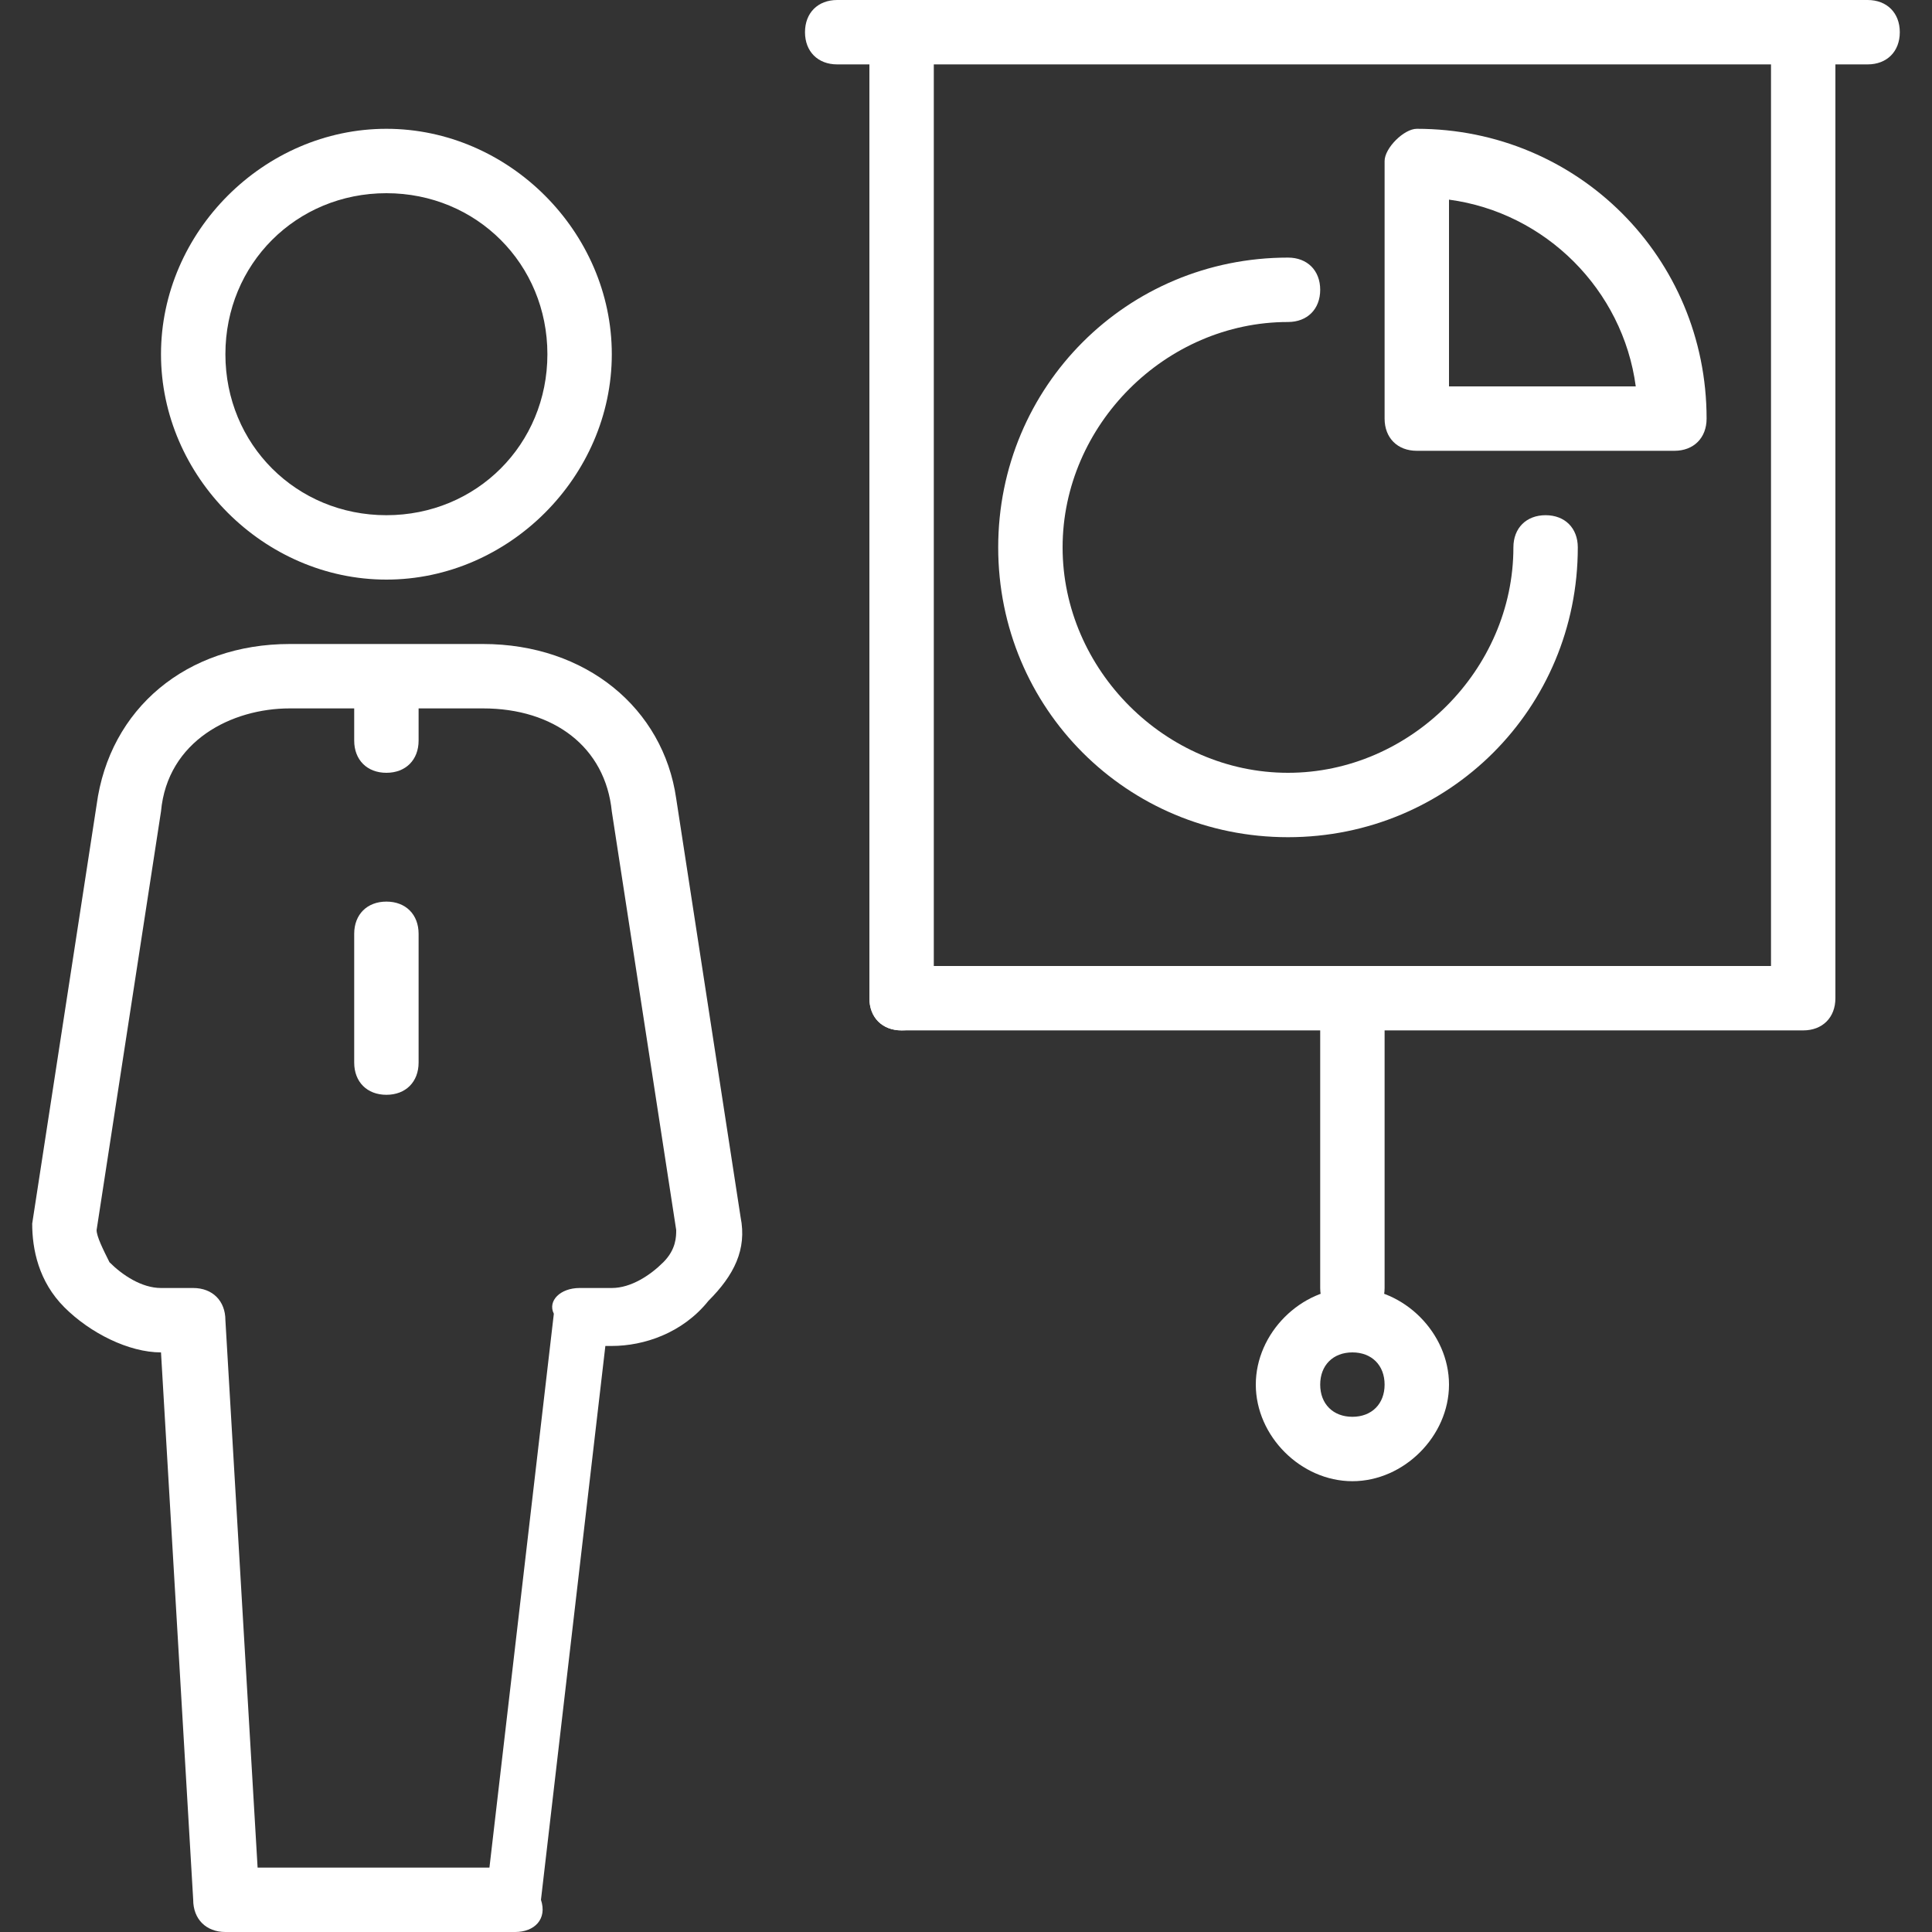
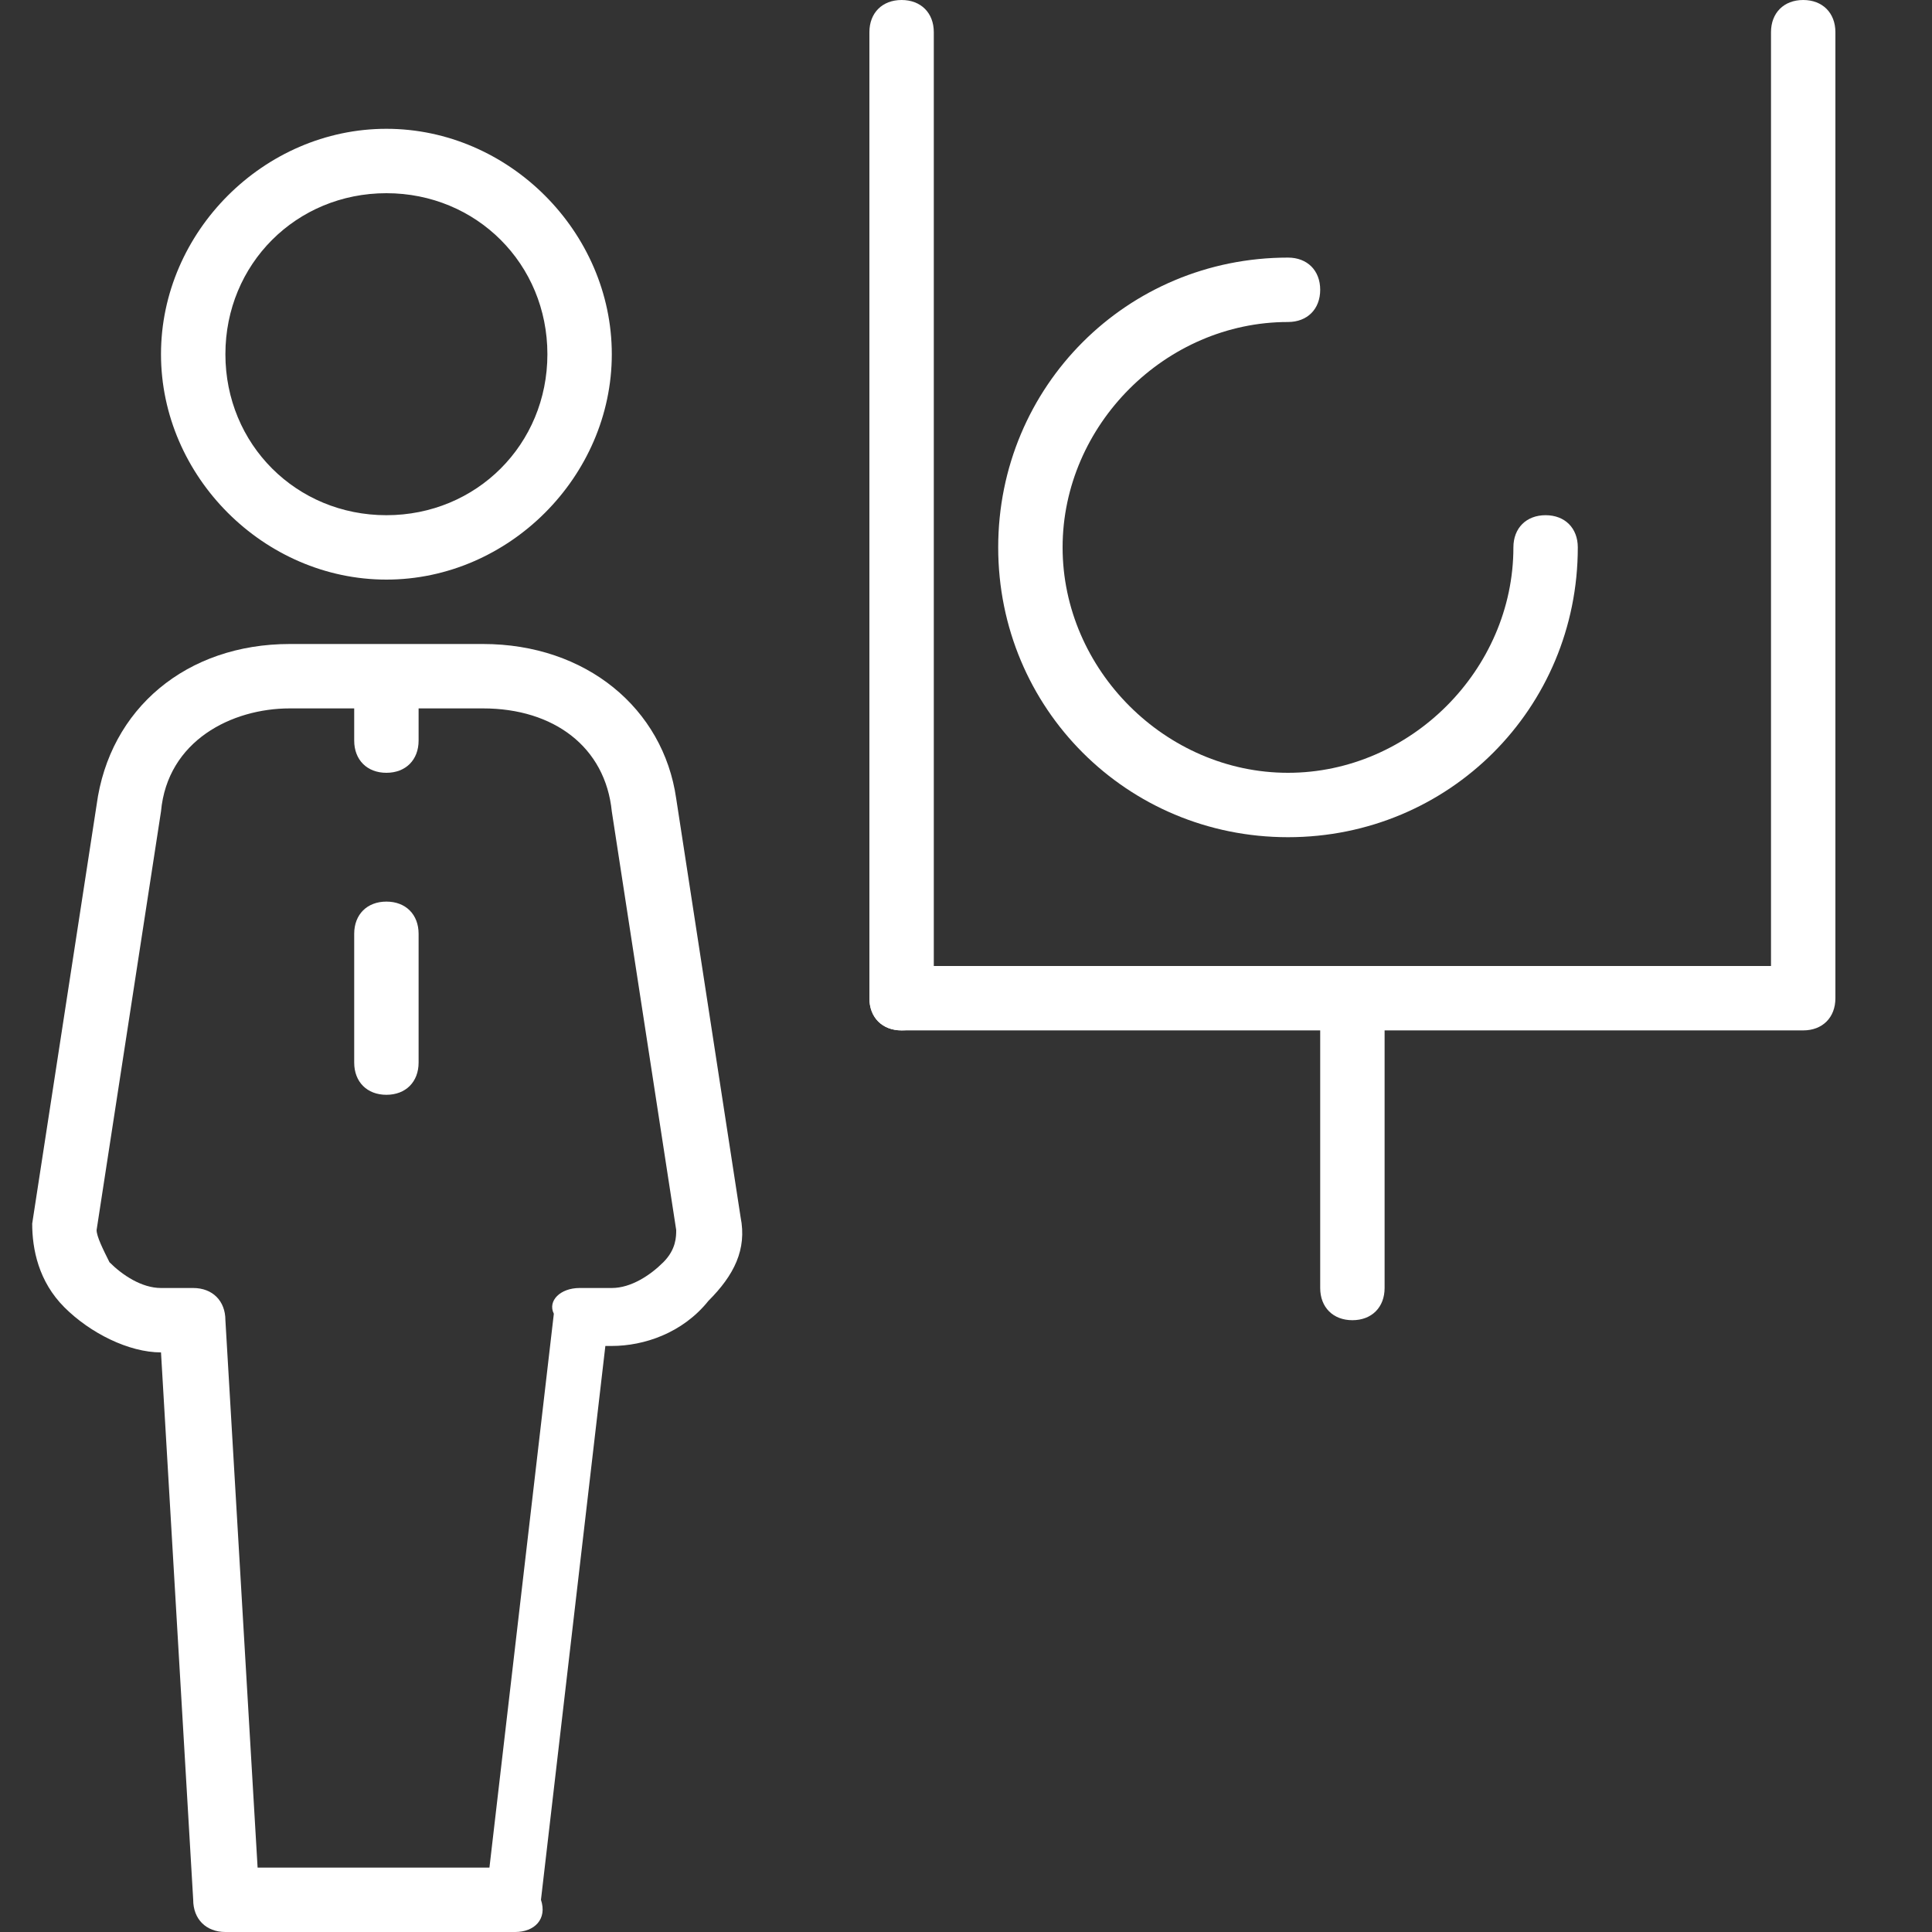
<svg xmlns="http://www.w3.org/2000/svg" version="1.1" id="Layer_1" x="0px" y="0px" viewBox="0 0 30 30" fill="#fff" style="enable-background:new 0 0 30 30;" xml:space="preserve">
  <rect x="0" y="0" width="30" height="30" fill="#333333" stroke="none" />
  <g>
    <g>
-       <path d="M29,1H13c-0.3,0-0.5-0.2-0.5-0.5S12.7,0,13,0h16c0.3,0,0.5,0.2,0.5,0.5S29.3,1,29,1z" />
-     </g>
+       </g>
    <g>
      <path d="M14,16c-0.3,0-0.5-0.2-0.5-0.5v-15C13.5,0.2,13.7,0,14,0s0.5,0.2,0.5,0.5v15C14.5,15.8,14.3,16,14,16z" />
    </g>
    <g>
      <path d="M28,16H14c-0.3,0-0.5-0.2-0.5-0.5S13.7,15,14,15h13.5V0.5C27.5,0.2,27.7,0,28,0s0.5,0.2,0.5,0.5v15    C28.5,15.8,28.3,16,28,16z" />
    </g>
    <g>
      <path d="M21,20.5c-0.3,0-0.5-0.2-0.5-0.5v-4.5c0-0.3,0.2-0.5,0.5-0.5s0.5,0.2,0.5,0.5V20C21.5,20.3,21.3,20.5,21,20.5z" />
    </g>
    <g>
      <g>
        <path d="M8,30H3.5C3.2,30,3,29.8,3,29.5L2.5,21C2,21,1.4,20.7,1,20.3c-0.4-0.4-0.5-0.9-0.5-1.3l1-6.5C1.7,11,2.9,10,4.5,10h3     c1.6,0,2.8,1,3,2.4l1,6.5c0.1,0.5-0.1,0.9-0.5,1.3c-0.4,0.5-1,0.7-1.5,0.7H9.4l-1,8.6C8.5,29.8,8.3,30,8,30z M4,29h3.6l1-8.6     C8.5,20.2,8.7,20,9,20h0.5c0.3,0,0.6-0.2,0.8-0.4c0.2-0.2,0.2-0.4,0.2-0.5l-1-6.5c-0.1-1-0.9-1.6-2-1.6h-3c-0.9,0-1.9,0.5-2,1.6     l-1,6.5c0,0.1,0.1,0.3,0.2,0.5C1.9,19.8,2.2,20,2.5,20H3c0.3,0,0.5,0.2,0.5,0.5L4,29z" />
      </g>
      <g>
        <path d="M6,9C4.1,9,2.5,7.4,2.5,5.5S4.1,2,6,2s3.5,1.6,3.5,3.5S7.9,9,6,9z M6,3C4.6,3,3.5,4.1,3.5,5.5S4.6,8,6,8s2.5-1.1,2.5-2.5     S7.4,3,6,3z" />
      </g>
      <g>
        <path d="M6,12c-0.3,0-0.5-0.2-0.5-0.5V11c0-0.3,0.2-0.5,0.5-0.5s0.5,0.2,0.5,0.5v0.5C6.5,11.8,6.3,12,6,12z" />
      </g>
      <g>
        <path d="M6,17c-0.3,0-0.5-0.2-0.5-0.5v-2C5.5,14.2,5.7,14,6,14s0.5,0.2,0.5,0.5v2C6.5,16.8,6.3,17,6,17z" />
      </g>
    </g>
    <g>
      <path d="M20,13c-2.5,0-4.5-2-4.5-4.5S17.5,4,20,4c0.3,0,0.5,0.2,0.5,0.5S20.3,5,20,5c-1.9,0-3.5,1.6-3.5,3.5S18.1,12,20,12    s3.5-1.6,3.5-3.5C23.5,8.2,23.7,8,24,8s0.5,0.2,0.5,0.5C24.5,11,22.5,13,20,13z" />
    </g>
    <g>
      <g>
-         <path d="M26,7h-4c-0.3,0-0.5-0.2-0.5-0.5v-4C21.5,2.3,21.8,2,22,2c2.5,0,4.5,2,4.5,4.5C26.5,6.8,26.3,7,26,7z M22.5,6h2.9     c-0.2-1.5-1.4-2.7-2.9-2.9V6z" />
-       </g>
+         </g>
    </g>
    <g>
-       <path d="M21,23c-0.8,0-1.5-0.7-1.5-1.5S20.2,20,21,20s1.5,0.7,1.5,1.5S21.8,23,21,23z M21,21c-0.3,0-0.5,0.2-0.5,0.5    S20.7,22,21,22s0.5-0.2,0.5-0.5S21.3,21,21,21z" />
-     </g>
+       </g>
  </g>
</svg>